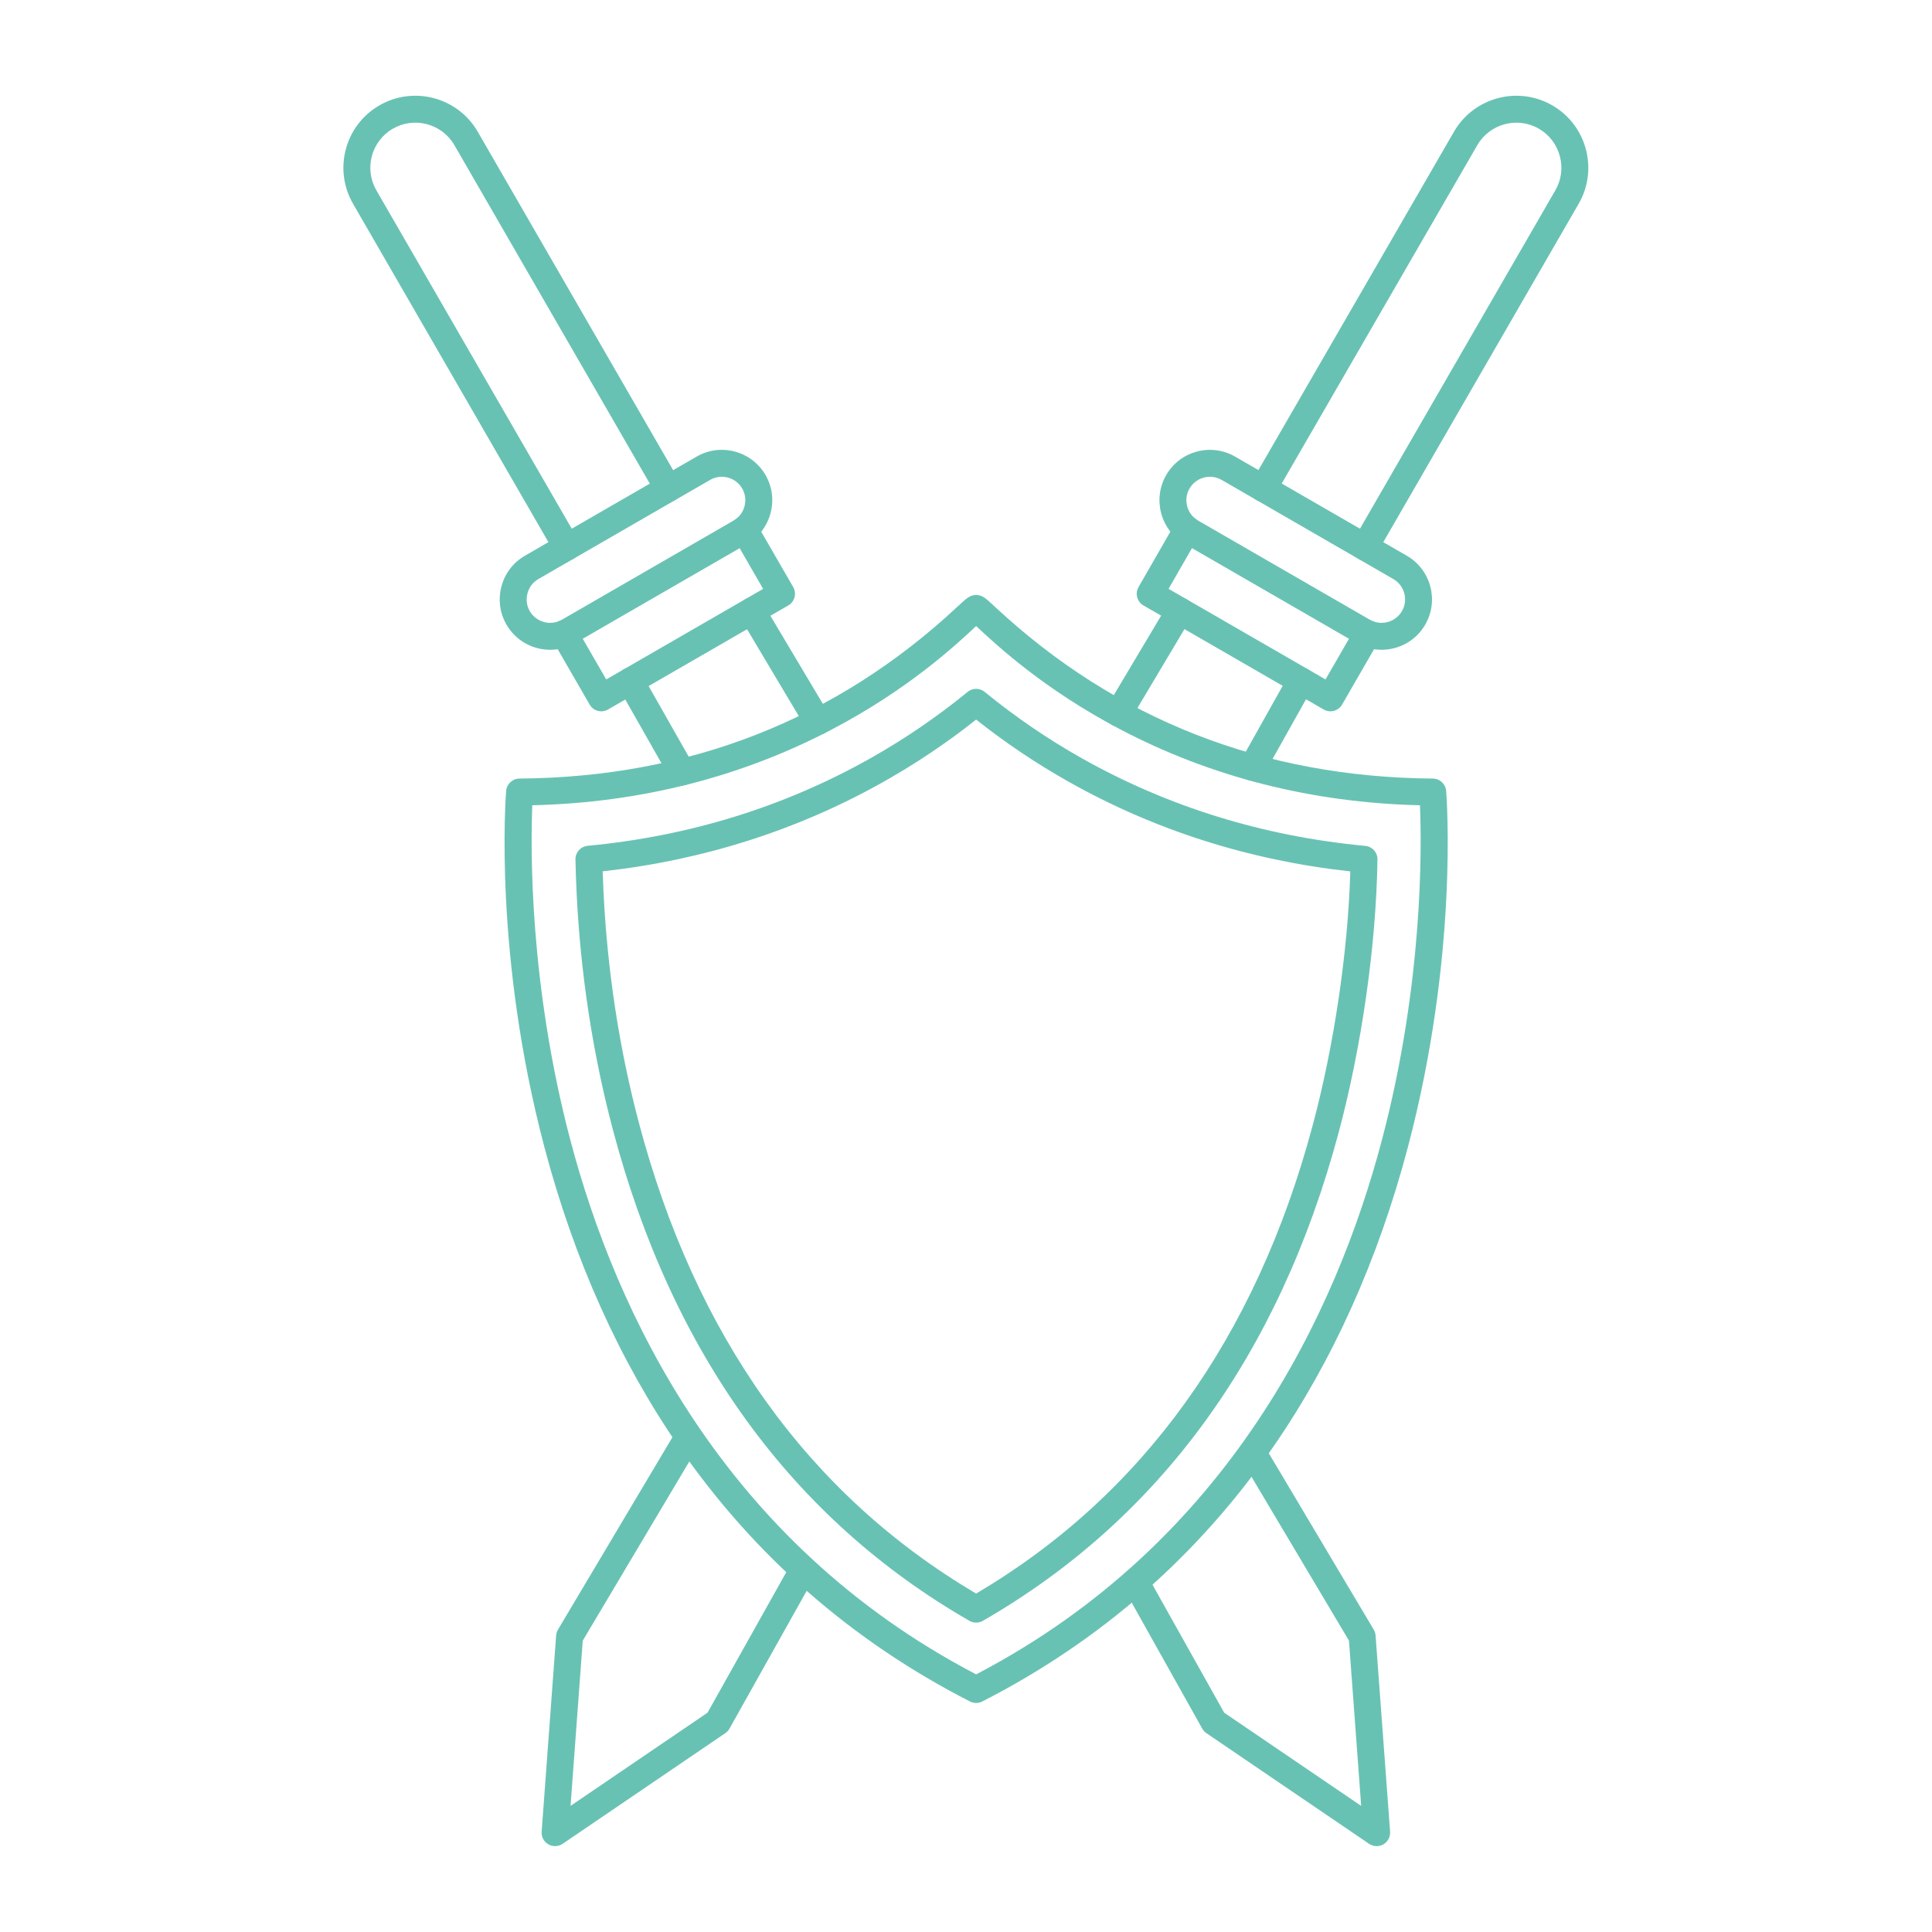
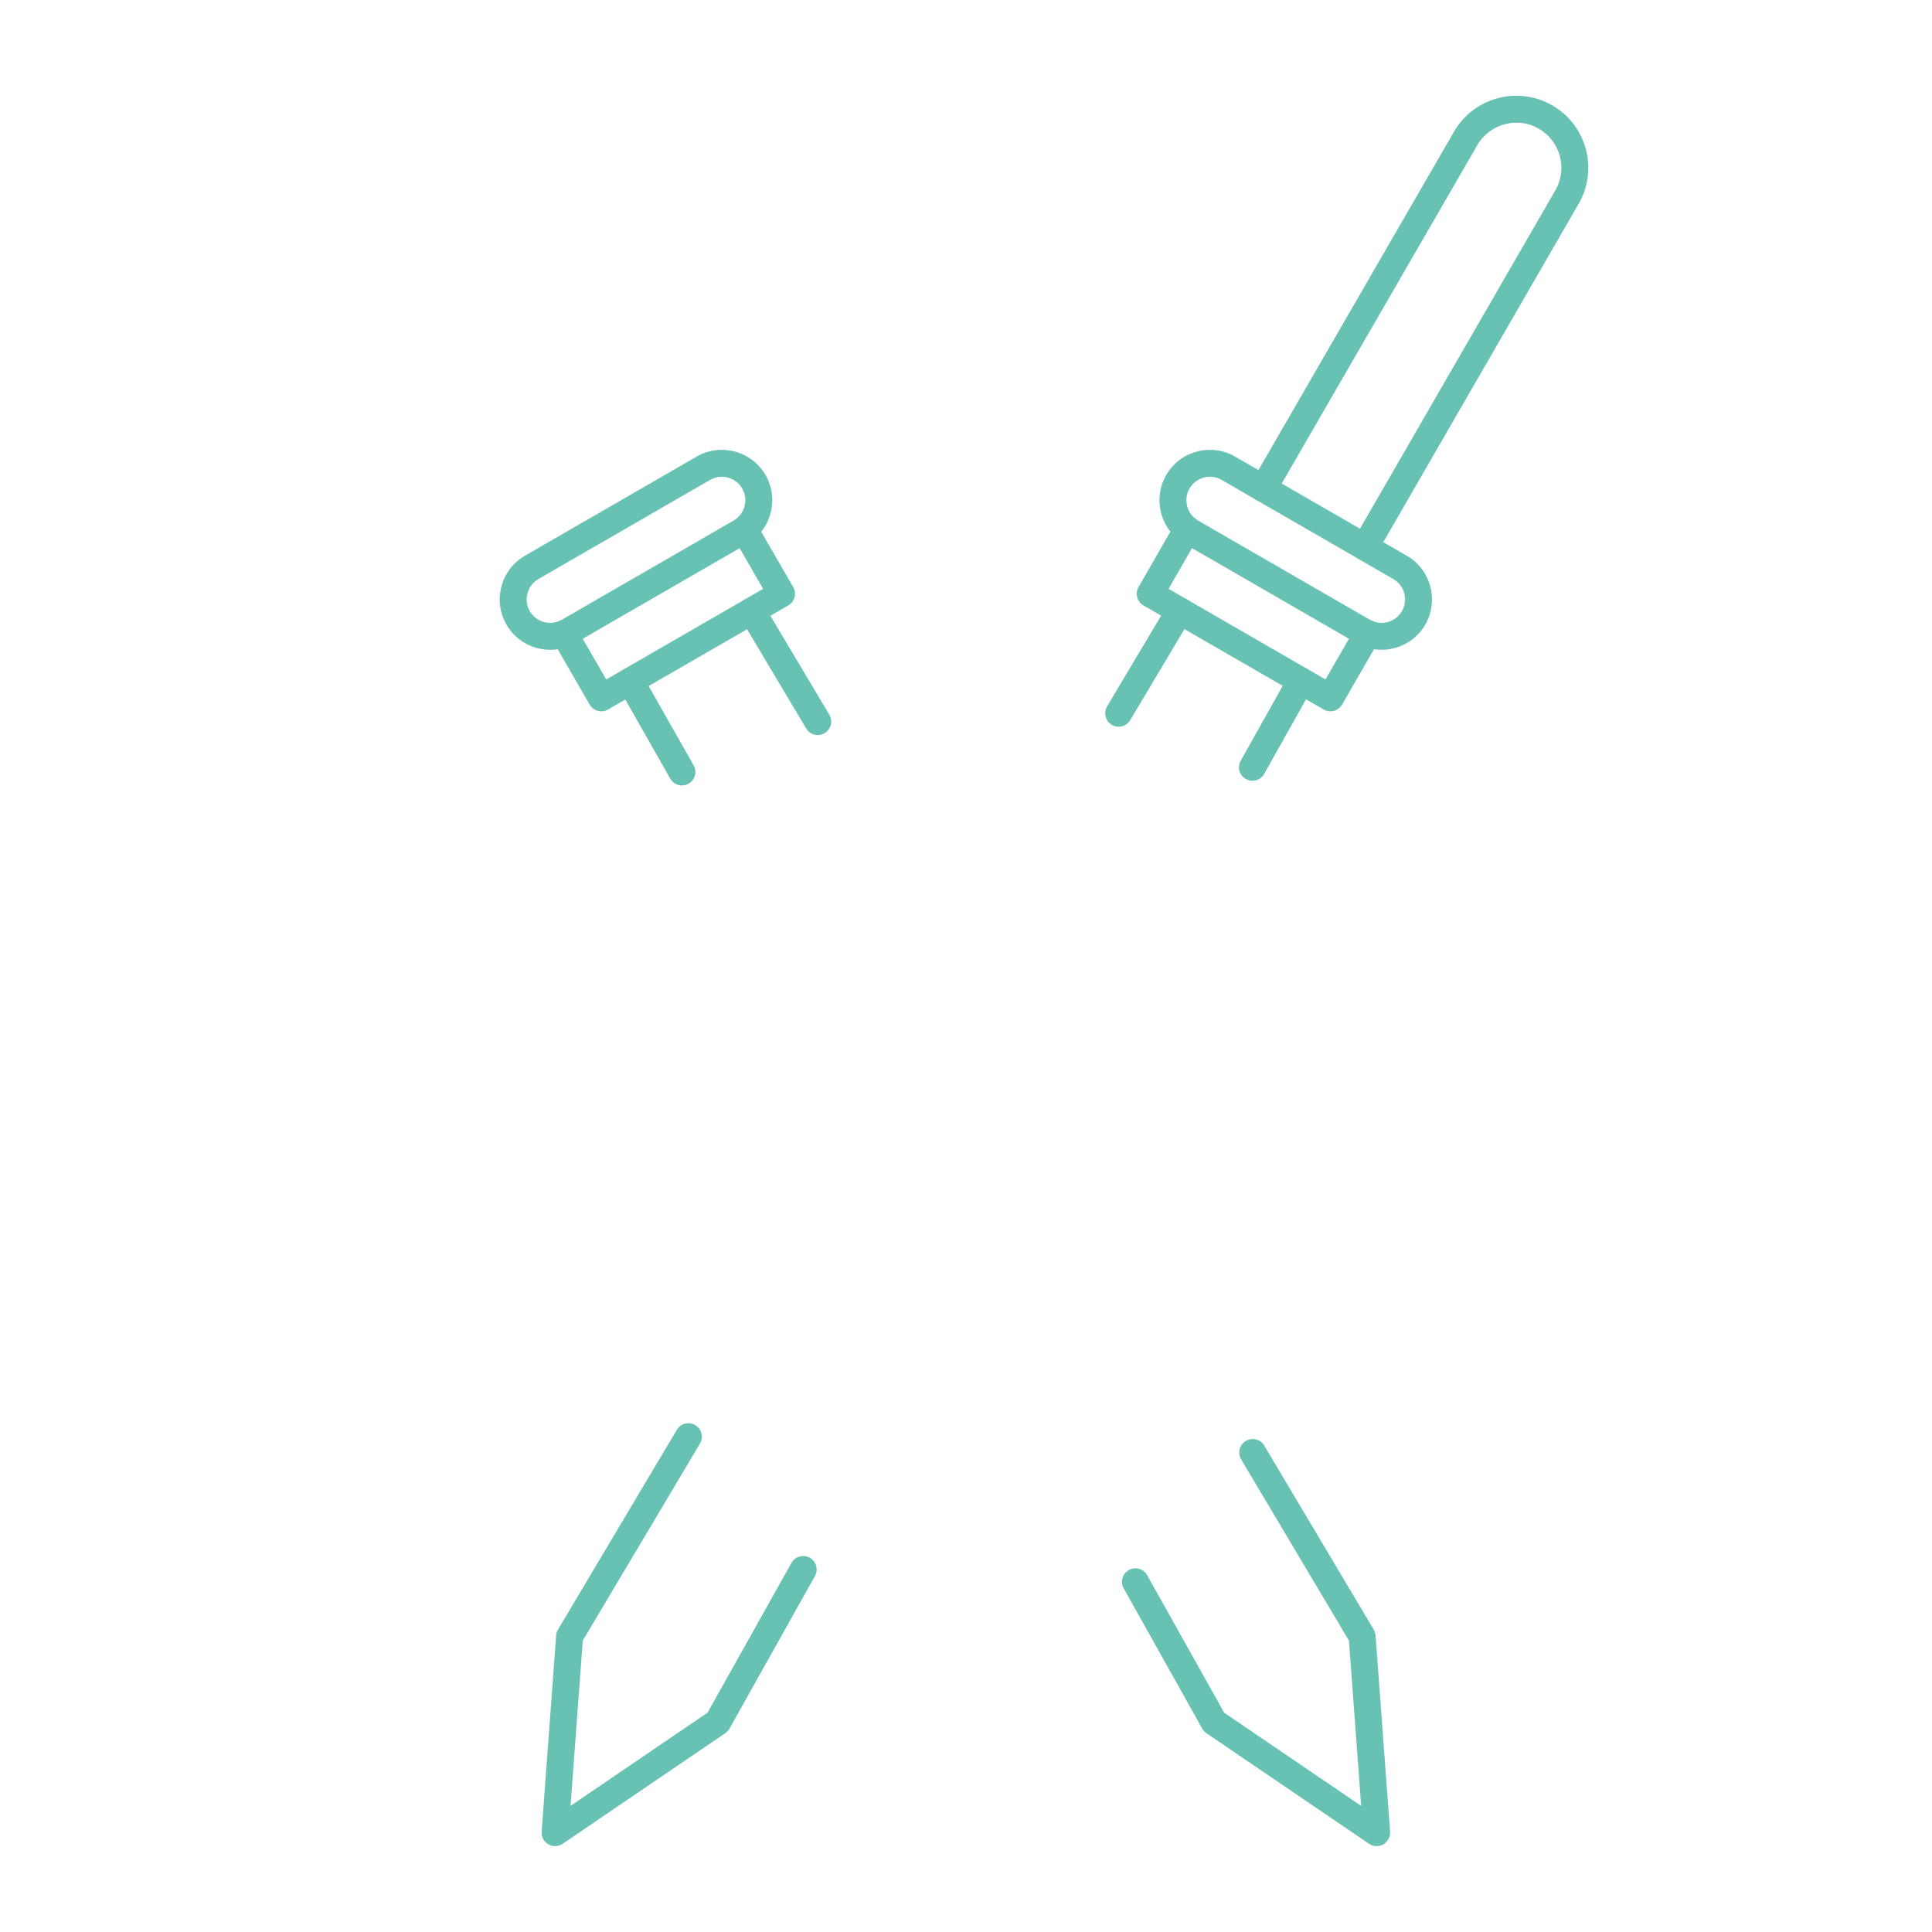
<svg xmlns="http://www.w3.org/2000/svg" width="1200" zoomAndPan="magnify" viewBox="0 0 900 900" height="1200" preserveAspectRatio="xMidYMid meet" version="1.2">
  <g id="ea489c617f">
-     <path style=" stroke:none;fill-rule:evenodd;fill:#68c2b3;fill-opacity:1;" d="M 247.965 375.133 C 247.184 394.059 246.348 457.957 265.781 531.441 C 286.852 611 336.719 718.391 454.727 779.984 C 572.867 718.309 622.73 610.738 643.75 531.051 C 663.125 457.645 662.273 394.012 661.473 375.133 C 611.152 373.922 564.145 362 521.645 339.656 C 486.316 321.086 464.445 300.699 455.102 291.996 C 454.973 291.883 454.84 291.766 454.727 291.652 C 454.598 291.766 454.48 291.883 454.352 291.996 C 445.008 300.699 423.121 321.086 387.793 339.656 C 345.312 362 298.285 373.922 247.965 375.133 Z M 454.727 793.312 C 453.75 793.312 452.766 793.082 451.867 792.625 C 396.957 764.566 351.402 724.746 316.48 674.258 C 288.617 633.965 267.449 586.859 253.566 534.25 C 229.965 444.84 235.535 371.539 235.777 368.449 C 236.043 365.215 238.734 362.719 241.984 362.684 C 320.957 362.098 389.539 335.227 445.793 282.816 C 450.562 278.387 451.852 277.195 454.727 277.195 C 457.605 277.195 458.875 278.391 463.645 282.816 C 519.914 335.227 588.48 362.098 667.469 362.684 C 670.719 362.719 673.414 365.215 673.676 368.449 C 673.922 371.535 679.473 444.84 655.887 534.25 C 642.004 586.859 620.836 633.965 592.953 674.258 C 558.051 724.746 512.496 764.566 457.57 792.625 C 456.688 793.082 455.707 793.312 454.727 793.312 Z M 454.727 793.312 " />
-     <path style=" stroke:none;fill-rule:evenodd;fill:#68c2b3;fill-opacity:1;" d="M 280.746 405.902 C 280.844 409.008 280.973 412.176 281.137 415.395 C 282.918 452.141 288.438 488.223 297.52 522.668 C 323.848 622.465 376.734 696.359 454.727 742.336 C 532.195 696.648 584.902 623.414 611.41 524.562 C 621.457 487.176 627.941 443.305 629.02 405.934 C 581.98 400.773 537.863 386.727 497.797 364.156 C 482.688 355.645 468.219 345.926 454.727 335.211 C 441.219 345.926 426.746 355.645 411.637 364.156 C 371.672 386.68 327.668 400.707 280.746 405.902 Z M 454.727 755.875 C 453.648 755.875 452.57 755.598 451.59 755.043 C 368.879 707.449 312.969 630.355 285.398 525.871 C 276.09 490.59 270.438 453.613 268.609 415.996 C 268.352 410.641 268.168 405.379 268.07 400.367 C 268.004 397.102 270.488 394.324 273.754 394.012 C 321.09 389.539 365.398 375.816 405.48 353.23 C 421.457 344.227 436.695 333.824 450.742 322.309 C 453.062 320.414 456.391 320.414 458.695 322.309 C 472.762 333.824 487.98 344.23 503.953 353.23 C 544.121 375.867 588.547 389.586 635.992 394.047 C 639.262 394.355 641.727 397.102 641.676 400.383 C 641.121 439.91 634.344 487.555 623.531 527.816 C 595.766 631.316 540.02 707.773 457.844 755.043 C 456.883 755.598 455.805 755.875 454.727 755.875 Z M 454.727 755.875 " />
-     <path style=" stroke:none;fill-rule:evenodd;fill:#68c2b3;fill-opacity:1;" d="M 280.109 331.359 C 279.57 331.359 279.012 331.277 278.492 331.145 C 276.875 330.703 275.5 329.66 274.684 328.223 L 257.391 298.266 C 255.656 295.277 256.684 291.441 259.691 289.707 C 262.684 287.977 266.52 289.008 268.25 291.996 L 282.41 316.512 L 355.5 274.32 L 341.344 249.805 C 339.609 246.801 340.637 242.961 343.645 241.23 C 346.633 239.5 350.473 240.527 352.203 243.535 L 369.5 273.473 C 371.23 276.477 370.203 280.316 367.195 282.047 L 283.242 330.508 C 282.281 331.062 281.203 331.359 280.109 331.359 Z M 280.109 331.359 " />
+     <path style=" stroke:none;fill-rule:evenodd;fill:#68c2b3;fill-opacity:1;" d="M 280.109 331.359 C 279.57 331.359 279.012 331.277 278.492 331.145 C 276.875 330.703 275.5 329.66 274.684 328.223 L 257.391 298.266 C 255.656 295.277 256.684 291.441 259.691 289.707 C 262.684 287.977 266.52 289.008 268.25 291.996 L 282.41 316.512 L 355.5 274.32 L 341.344 249.805 C 346.633 239.5 350.473 240.527 352.203 243.535 L 369.5 273.473 C 371.23 276.477 370.203 280.316 367.195 282.047 L 283.242 330.508 C 282.281 331.062 281.203 331.359 280.109 331.359 Z M 280.109 331.359 " />
    <path style=" stroke:none;fill-rule:evenodd;fill:#68c2b3;fill-opacity:1;" d="M 250.789 269.75 C 248.277 271.203 246.477 273.555 245.727 276.398 C 244.957 279.238 245.336 282.18 246.789 284.695 C 248.242 287.211 250.609 289.004 253.434 289.773 C 256.277 290.523 259.215 290.148 261.73 288.695 L 341.734 242.504 C 344.25 241.051 346.062 238.699 346.812 235.859 C 347.582 233.016 347.188 230.074 345.75 227.559 C 344.297 225.043 341.93 223.25 339.102 222.48 C 336.262 221.711 333.305 222.105 330.805 223.559 Z M 256.344 302.691 C 254.285 302.691 252.227 302.434 250.184 301.895 C 244.129 300.258 239.062 296.371 235.926 290.965 C 232.809 285.543 231.973 279.223 233.605 273.148 C 235.223 267.07 239.109 262.008 244.516 258.887 L 324.535 212.695 C 329.941 209.562 336.262 208.746 342.336 210.359 C 348.414 211.996 353.477 215.883 356.613 221.289 C 359.734 226.711 360.566 233.031 358.93 239.109 C 357.297 245.184 353.426 250.246 348.004 253.367 L 268.004 299.559 C 264.414 301.648 260.41 302.695 256.344 302.691 Z M 256.344 302.691 " />
-     <path style=" stroke:none;fill-rule:evenodd;fill:#68c2b3;fill-opacity:1;" d="M 264.055 261.125 C 261.883 261.125 259.773 260 258.613 257.988 L 164.453 94.902 C 155.207 78.895 160.711 58.332 176.734 49.086 C 192.758 39.84 213.305 45.348 222.551 61.371 L 316.711 224.457 C 318.445 227.445 317.414 231.285 314.406 233.016 C 311.422 234.746 307.582 233.719 305.848 230.73 L 211.688 67.641 C 205.906 57.613 193.035 54.168 183.008 59.949 C 172.98 65.73 169.531 78.602 175.312 88.629 L 269.477 251.715 C 271.211 254.723 270.176 258.559 267.188 260.293 C 266.191 260.863 265.113 261.125 264.055 261.125 Z M 264.055 261.125 " />
    <path style=" stroke:none;fill-rule:evenodd;fill:#68c2b3;fill-opacity:1;" d="M 380.949 342.414 C 378.812 342.414 376.719 341.32 375.543 339.344 L 344.836 287.812 C 343.074 284.824 344.035 280.988 347.023 279.207 C 350 277.441 353.836 278.406 355.617 281.379 L 386.324 332.926 C 388.102 335.898 387.121 339.754 384.148 341.535 C 383.137 342.121 382.043 342.418 380.949 342.414 Z M 317.676 365.902 C 315.504 365.902 313.379 364.762 312.219 362.719 L 288.16 320.383 C 286.445 317.359 287.504 313.539 290.527 311.824 C 293.535 310.125 297.355 311.172 299.07 314.176 L 323.129 356.527 C 324.832 359.531 323.781 363.371 320.762 365.07 C 319.801 365.625 318.719 365.902 317.676 365.902 Z M 641.301 860 C 640.059 860 638.836 859.641 637.773 858.922 L 561.988 807.375 C 561.188 806.836 560.516 806.102 560.043 805.25 L 523.461 739.918 C 521.758 736.895 522.836 733.074 525.859 731.391 C 528.879 729.691 532.699 730.773 534.398 733.793 L 570.27 797.836 L 634.086 841.25 L 628.398 764.27 L 578.176 679.844 C 576.41 676.871 577.387 673.016 580.363 671.254 C 583.336 669.473 587.188 670.453 588.953 673.441 L 639.93 759.125 C 640.438 759.977 640.73 760.906 640.793 761.871 L 647.559 853.27 C 647.738 855.672 646.512 857.957 644.438 859.168 C 643.461 859.723 642.379 860 641.301 860 Z M 641.301 860 " />
    <path style=" stroke:none;fill-rule:evenodd;fill:#68c2b3;fill-opacity:1;" d="M 619.762 331.359 C 618.664 331.359 617.586 331.062 616.621 330.508 L 532.672 282.047 C 529.684 280.316 528.652 276.477 530.367 273.488 L 547.598 243.5 C 549.316 240.496 553.152 239.453 556.156 241.184 C 559.164 242.914 560.191 246.734 558.477 249.742 L 544.363 274.305 L 617.473 316.512 L 631.621 291.996 C 633.352 289.004 637.188 287.977 640.191 289.707 C 643.18 291.441 644.211 295.277 642.477 298.266 L 625.199 328.223 C 624.363 329.66 622.992 330.703 621.391 331.145 C 620.855 331.277 620.312 331.359 619.762 331.359 Z M 619.762 331.359 " />
    <path style=" stroke:none;fill-rule:evenodd;fill:#68c2b3;fill-opacity:1;" d="M 563.621 222.09 C 559.832 222.09 556.156 224.066 554.129 227.559 C 551.109 232.789 552.906 239.484 558.133 242.504 L 638.133 288.695 C 640.652 290.148 643.59 290.523 646.43 289.773 C 649.273 289.004 651.625 287.211 653.078 284.695 C 656.102 279.469 654.301 272.77 649.074 269.75 L 569.078 223.559 C 567.359 222.562 565.465 222.09 563.621 222.09 Z M 643.539 302.691 C 639.473 302.691 635.469 301.648 631.859 299.559 L 551.859 253.367 C 540.641 246.898 536.785 232.512 543.27 221.289 C 549.738 210.082 564.125 206.23 575.348 212.699 L 655.352 258.887 C 655.352 258.887 655.348 258.887 655.348 258.887 C 666.57 265.355 670.406 279.746 663.938 290.965 C 660.82 296.371 655.758 300.262 649.68 301.895 C 647.641 302.434 645.582 302.695 643.539 302.691 Z M 643.539 302.691 " />
    <path style=" stroke:none;fill-rule:evenodd;fill:#68c2b3;fill-opacity:1;" d="M 635.816 261.125 C 634.754 261.125 633.672 260.863 632.695 260.293 C 629.688 258.559 628.66 254.723 630.391 251.719 L 724.555 88.629 C 727.348 83.797 728.078 78.145 726.625 72.703 C 725.156 67.266 721.691 62.742 716.859 59.949 C 706.848 54.168 693.977 57.613 688.176 67.641 L 593.934 230.68 C 592.223 233.668 588.383 234.715 585.375 232.965 C 582.375 231.234 581.34 227.398 583.09 224.406 L 677.316 61.352 C 686.578 45.348 707.125 39.844 723.129 49.086 C 739.156 58.332 744.656 78.895 735.414 94.902 L 641.254 257.988 C 640.094 259.996 637.984 261.125 635.816 261.125 Z M 635.816 261.125 " />
    <path style=" stroke:none;fill-rule:evenodd;fill:#68c2b3;fill-opacity:1;" d="M 521.109 338.527 C 520.012 338.527 518.918 338.25 517.902 337.648 C 514.934 335.883 513.953 332.027 515.73 329.055 L 544.156 281.328 C 545.934 278.355 549.789 277.379 552.758 279.156 C 555.734 280.922 556.711 284.777 554.93 287.75 L 526.496 335.477 C 525.34 337.434 523.246 338.527 521.109 338.527 Z M 583.438 363.715 C 582.406 363.715 581.344 363.453 580.379 362.898 C 577.359 361.215 576.281 357.395 577.977 354.371 L 600.551 314.078 C 602.254 311.055 606.055 309.977 609.094 311.676 C 612.117 313.375 613.191 317.199 611.492 320.219 L 588.922 360.496 C 587.762 362.555 585.637 363.715 583.438 363.715 Z M 258.582 860 C 257.488 860 256.41 859.719 255.445 859.164 C 253.355 857.957 252.145 855.672 252.324 853.27 L 259.07 761.867 C 259.137 760.902 259.43 759.973 259.938 759.125 L 315.293 666.059 C 317.074 663.086 320.91 662.105 323.898 663.887 C 326.871 665.648 327.852 669.504 326.07 672.477 L 271.473 764.27 L 265.785 841.246 L 329.598 797.832 L 368.688 728.074 C 370.367 725.055 374.188 723.977 377.211 725.656 C 380.23 727.355 381.309 731.18 379.629 734.199 L 339.828 805.25 C 339.352 806.098 338.68 806.832 337.879 807.371 L 262.098 858.922 C 261.047 859.641 259.805 860 258.582 860 Z M 258.582 860 " />
  </g>
</svg>